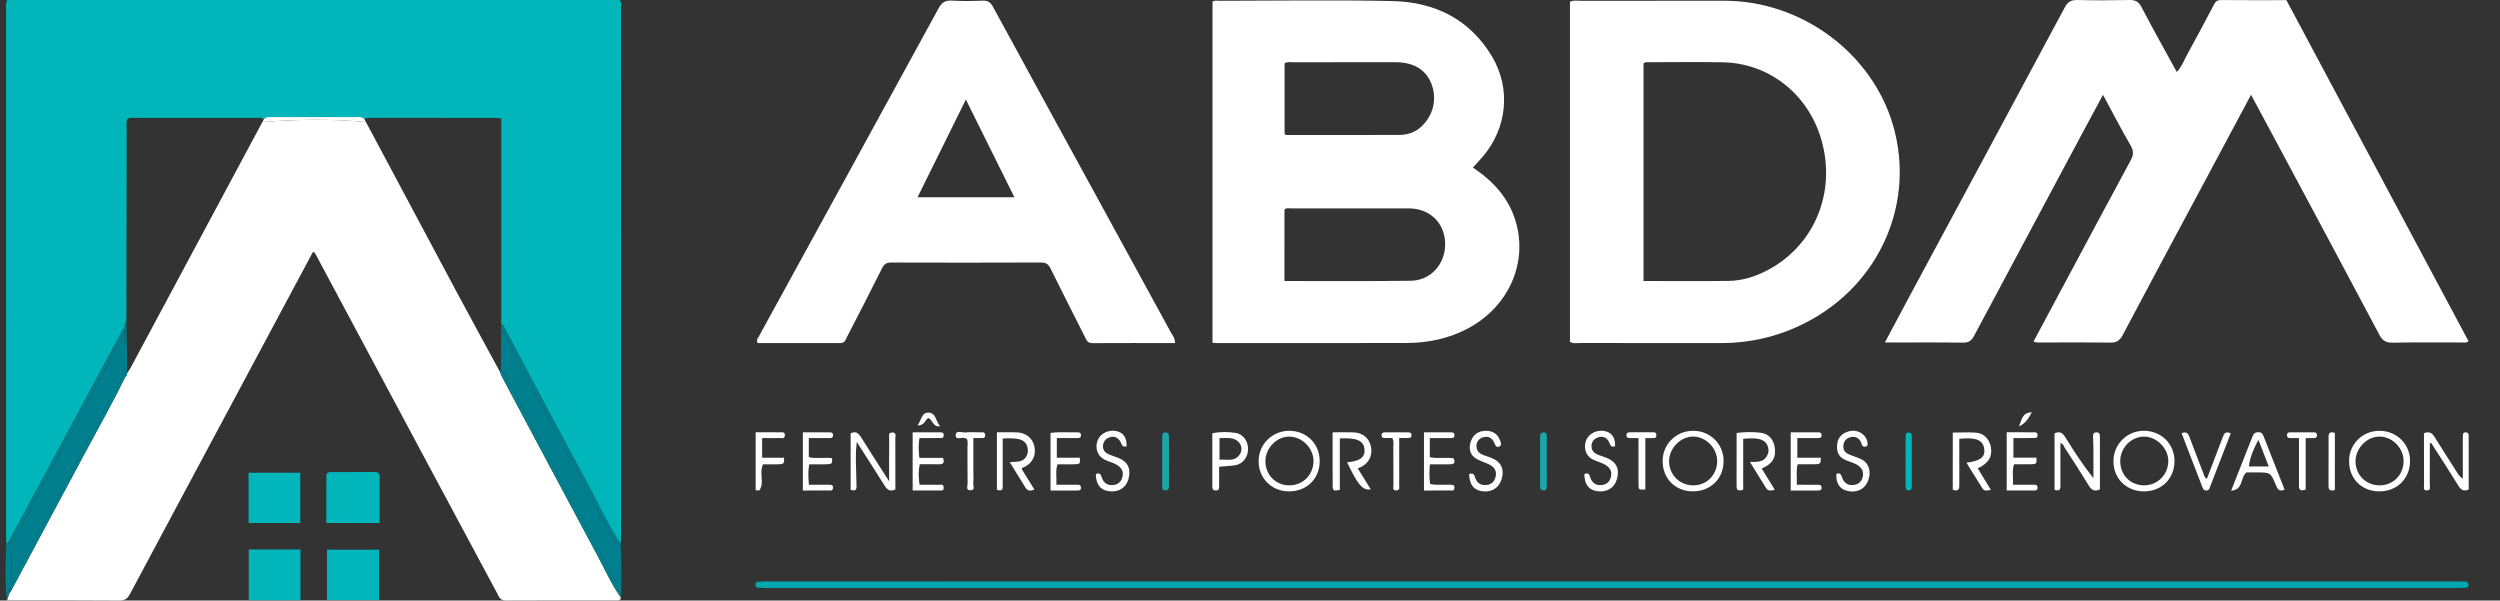
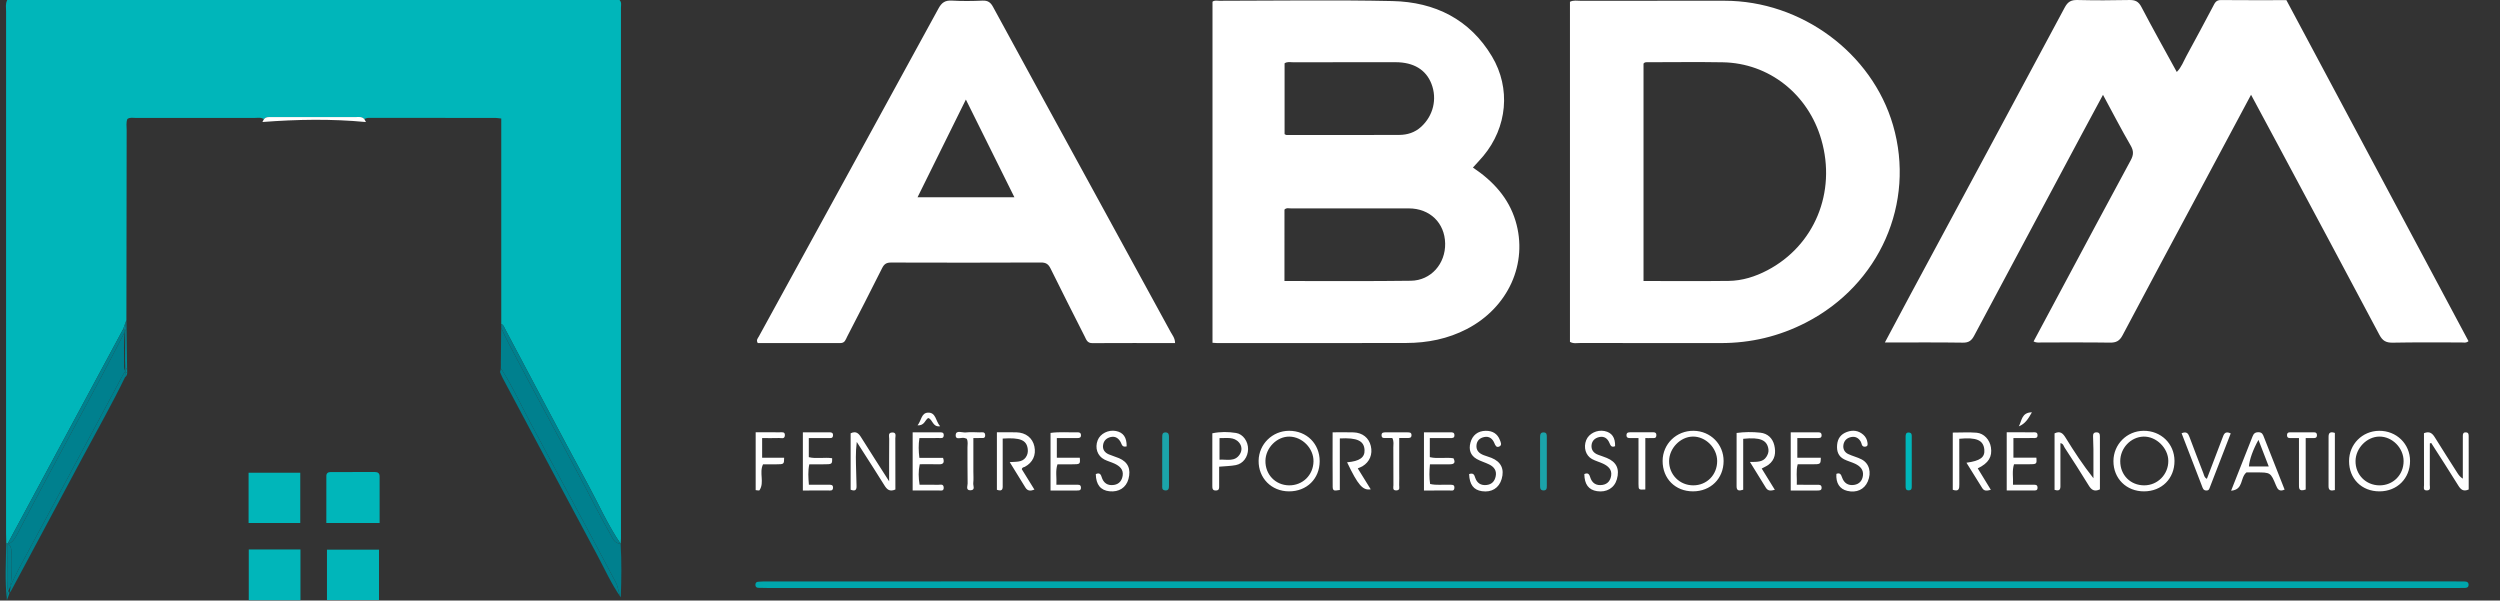
<svg xmlns="http://www.w3.org/2000/svg" width="179" height="43" viewBox="0 0 179 43" fill="none">
  <rect x="0" y="0" width="179" height="43" fill="#333333" stroke="none" />
  <g clip-path="url(#clip0_306_164)">
    <path d="M8.821 23.555L9.05 22.919C9.056 18.378 9.06 13.838 9.069 9.297C9.069 9.038 9.018 8.772 9.121 8.519C9.311 8.389 9.52 8.443 9.716 8.443C12.557 8.439 15.399 8.439 18.241 8.443C18.461 8.444 18.695 8.384 18.894 8.537C19.04 8.349 19.249 8.381 19.451 8.381C21.457 8.381 23.464 8.38 25.47 8.381C25.689 8.381 25.928 8.328 26.094 8.538C26.224 8.421 26.387 8.441 26.542 8.441C29.515 8.44 32.488 8.44 35.461 8.442C35.571 8.442 35.68 8.464 35.89 8.486V23.196C36.057 23.261 36.096 23.422 36.167 23.555C38.143 27.27 40.094 30.996 42.102 34.694C42.872 36.112 43.521 37.595 44.438 38.937C44.446 38.805 44.461 38.673 44.462 38.541C44.463 25.881 44.463 13.221 44.46 0.561C44.46 0.372 44.525 0.162 44.355 -0.001L0.517 -0C0.375 0.286 0.436 0.554 0.436 0.812C0.432 13.274 0.433 25.735 0.434 38.196C0.434 38.438 0.443 38.681 0.449 38.924C0.483 38.912 0.519 38.908 0.555 38.911L8.821 23.555Z" fill="#00B6BA" />
-     <path d="M35.985 27.054C35.913 26.92 35.863 26.775 35.802 26.634C34.749 24.694 33.688 22.757 32.646 20.811C30.492 16.789 28.348 12.762 26.201 8.737H26.199C23.732 8.501 21.265 8.546 18.797 8.734H18.788C15.644 14.601 12.499 20.468 9.352 26.334C9.281 26.467 9.189 26.588 9.107 26.715C9.088 26.827 9.061 26.936 8.954 27.003C8.034 28.911 6.979 30.75 5.982 32.619C4.267 35.835 2.542 39.045 0.819 42.257C0.778 42.334 0.723 42.404 0.675 42.478L0.494 42.983C3.18 42.984 5.866 42.975 8.552 42.999C8.963 43.003 9.139 42.845 9.312 42.52C11.703 38.033 14.108 33.553 16.507 29.069C18.478 25.389 20.445 21.707 22.412 18.027C22.575 18.092 22.609 18.226 22.672 18.343C25.508 23.645 28.345 28.947 31.183 34.249C32.654 36.997 34.128 39.744 35.602 42.49C35.733 42.735 35.805 42.999 36.208 42.997C38.849 42.98 41.49 42.988 44.131 42.99C44.296 42.99 44.456 43.003 44.448 42.772C43.771 41.815 43.301 40.747 42.75 39.723C40.484 35.505 38.237 31.278 35.985 27.054ZM0.494 42.983C0.488 42.932 0.488 42.88 0.482 42.829C0.481 42.88 0.484 42.931 0.494 42.983Z" fill="white" />
    <path d="M25.47 8.382C23.464 8.381 21.457 8.382 19.451 8.382C19.25 8.382 19.04 8.349 18.894 8.538L18.789 8.735H18.797C21.265 8.547 23.732 8.502 26.199 8.738H26.201L26.095 8.54C25.929 8.328 25.69 8.382 25.47 8.382Z" fill="white" />
    <path d="M43.672 38.192C43.065 37.139 42.526 36.049 41.957 34.975C40.128 31.518 38.255 28.083 36.438 24.62C36.243 24.245 36.06 23.865 35.887 23.48C35.879 24.295 35.871 25.11 35.861 25.925C35.859 26.074 35.868 26.223 35.855 26.371C35.883 26.413 35.906 26.456 35.939 26.494C36.722 27.708 37.311 29.023 37.988 30.291C40.021 34.099 42.079 37.895 44.097 41.711C44.277 42.051 44.265 42.439 44.448 42.771C44.496 41.493 44.513 40.214 44.438 38.937C43.961 38.909 43.849 38.499 43.672 38.192Z" fill="#00808E" />
    <path d="M36.168 23.556C36.097 23.423 36.057 23.262 35.891 23.197L35.888 23.48C36.06 23.866 36.244 24.246 36.438 24.621C38.255 28.084 40.129 31.518 41.958 34.976C42.526 36.05 43.065 37.139 43.673 38.193C43.849 38.499 43.961 38.91 44.439 38.938C43.522 37.596 42.872 36.113 42.102 34.695C40.095 30.997 38.144 27.27 36.168 23.556ZM37.989 30.291C37.312 29.023 36.723 27.709 35.939 26.495C35.907 26.457 35.883 26.413 35.855 26.372C35.849 26.462 35.831 26.55 35.802 26.635C35.862 26.775 35.913 26.92 35.985 27.055C38.237 31.278 40.485 35.505 42.751 39.722C43.301 40.746 43.771 41.815 44.449 42.772C44.266 42.44 44.278 42.052 44.098 41.712C42.08 37.896 40.021 34.1 37.989 30.291Z" fill="#00808E" />
    <path d="M26.839 33.796C25.783 33.797 24.727 33.797 23.671 33.799C23.485 33.8 23.367 33.887 23.367 34.074C23.364 35.188 23.365 36.303 23.365 37.445H27.18V34.108C27.18 33.884 27.053 33.795 26.839 33.796ZM23.411 42.96H27.137V39.355H23.411V42.96ZM21.499 33.847H17.799V37.446H21.499V33.847ZM17.812 42.971H21.513V39.342H17.812V42.971Z" fill="#00B6BA" />
    <path d="M0.594 42.322C0.502 42.089 0.559 41.834 0.556 41.593C0.544 40.711 0.554 39.829 0.555 38.947C0.519 38.947 0.482 38.939 0.449 38.924C0.425 40.226 0.346 41.529 0.483 42.829C0.487 42.686 0.529 42.547 0.558 42.406C0.569 42.378 0.583 42.35 0.594 42.322Z" fill="#008894" />
    <path d="M0.555 38.947V38.911C0.519 38.908 0.483 38.912 0.449 38.924C0.484 38.94 0.519 38.947 0.555 38.947ZM0.594 42.322C0.583 42.35 0.569 42.378 0.557 42.406C0.529 42.547 0.487 42.686 0.482 42.829C0.488 42.88 0.488 42.931 0.494 42.982L0.675 42.477C0.635 42.428 0.615 42.374 0.594 42.322Z" fill="#008894" />
    <path d="M8.886 25.997C8.88 25.259 8.858 24.52 8.925 23.785C6.438 28.612 3.787 33.355 1.272 38.169C1.12 38.461 0.969 38.764 0.648 38.93C0.628 38.938 0.607 38.939 0.586 38.941C0.827 39.132 0.827 39.407 0.832 39.678C0.844 40.431 0.861 41.184 0.764 41.931C1.15 41.056 1.617 40.219 2.073 39.379C4.315 35.249 6.509 31.095 8.739 26.959C8.794 26.839 8.877 26.736 8.942 26.622L8.953 26.6V26.55C8.861 26.385 8.887 26.184 8.886 25.997Z" fill="#00808E" />
    <path d="M0.648 38.931C0.969 38.765 1.12 38.462 1.272 38.169C3.786 33.356 6.438 28.612 8.925 23.786C8.926 23.772 8.926 23.758 8.928 23.744C8.908 23.674 8.872 23.609 8.822 23.556L0.556 38.911C0.569 38.921 0.574 38.932 0.586 38.942C0.606 38.939 0.627 38.939 0.648 38.931ZM8.941 26.623C8.877 26.737 8.794 26.84 8.739 26.96C6.509 31.096 4.315 35.25 2.072 39.38C1.616 40.22 1.149 41.056 0.763 41.931C0.739 42.114 0.715 42.296 0.675 42.478C0.724 42.405 0.778 42.334 0.82 42.257C2.542 39.045 4.268 35.835 5.983 32.619C6.98 30.751 8.035 28.911 8.954 27.003L8.953 26.601L8.941 26.623ZM0.831 39.679C0.827 39.408 0.826 39.133 0.585 38.942C0.575 38.943 0.565 38.947 0.555 38.947C0.553 39.829 0.543 40.711 0.555 41.593C0.559 41.834 0.501 42.088 0.594 42.322C0.647 42.191 0.705 42.062 0.762 41.932C0.86 41.184 0.844 40.432 0.831 39.679Z" fill="#00808E" />
-     <path d="M0.555 38.911V38.947C0.565 38.947 0.575 38.943 0.586 38.942C0.574 38.932 0.568 38.92 0.555 38.911ZM0.594 42.322C0.615 42.375 0.635 42.428 0.675 42.478C0.715 42.296 0.739 42.114 0.763 41.932C0.705 42.062 0.647 42.19 0.594 42.322ZM8.886 25.997C8.887 26.184 8.861 26.386 8.953 26.551C8.952 25.782 8.953 25.013 8.946 24.245C8.945 24.088 8.97 23.924 8.932 23.77C8.93 23.775 8.927 23.78 8.925 23.785C8.857 24.52 8.88 25.26 8.886 25.997ZM8.927 23.743C8.925 23.757 8.926 23.772 8.924 23.785C8.927 23.781 8.93 23.776 8.932 23.77C8.931 23.761 8.93 23.752 8.927 23.743Z" fill="#00808E" />
    <path d="M9.05 22.919L8.821 23.555C8.871 23.55 8.915 23.558 8.947 23.578C8.973 23.358 9.003 23.138 9.05 22.919ZM8.954 27.003C9.061 26.936 9.088 26.828 9.107 26.716C9.059 26.682 9.017 26.64 8.985 26.592C8.975 26.729 8.971 26.866 8.954 27.003ZM9.038 23.569C9.025 23.596 9.01 23.621 8.997 23.648C9.001 23.66 9.006 23.673 9.006 23.688C8.991 24.636 9.055 25.584 8.99 26.531L9.101 26.322L9.059 23.519L9.038 23.569Z" fill="#008894" />
    <path d="M8.997 23.648L9.038 23.569L9.06 23.518L9.052 22.919C9.007 23.137 8.972 23.357 8.948 23.578C8.973 23.594 8.989 23.618 8.997 23.648ZM8.99 26.531L8.986 26.592C9.018 26.636 9.052 26.679 9.108 26.716L9.101 26.322C9.065 26.392 9.027 26.461 8.99 26.531ZM8.953 26.601L8.967 26.575C8.962 26.567 8.957 26.56 8.953 26.552V26.601ZM8.947 23.579C8.909 23.558 8.865 23.55 8.821 23.556C8.877 23.615 8.907 23.679 8.927 23.744C8.933 23.689 8.941 23.634 8.947 23.579Z" fill="#008894" />
    <path d="M8.967 26.573L8.953 26.6L8.954 27.002C8.971 26.866 8.975 26.728 8.985 26.592C8.981 26.585 8.972 26.58 8.967 26.573ZM9.006 23.688C9.006 23.673 9.001 23.66 8.997 23.648L8.932 23.771C8.97 23.924 8.945 24.089 8.946 24.245C8.953 25.014 8.952 25.782 8.952 26.551L8.967 26.573L8.989 26.531C9.055 25.584 8.991 24.636 9.006 23.688Z" fill="#008894" />
    <path d="M8.997 23.647C8.99 23.619 8.973 23.594 8.948 23.578C8.941 23.633 8.933 23.688 8.928 23.743C8.93 23.752 8.931 23.761 8.933 23.77C8.954 23.729 8.976 23.688 8.997 23.647ZM8.985 26.592L8.99 26.531L8.967 26.574C8.972 26.58 8.981 26.585 8.985 26.592Z" fill="#008894" />
    <path d="M140.548 24.534C140.974 24.54 141.169 24.375 141.35 24.036C143.901 19.246 146.461 14.461 149.021 9.674C149.522 8.737 150.028 7.803 150.574 6.789C151.267 8.07 151.882 9.262 152.555 10.42C152.783 10.812 152.765 11.098 152.557 11.481C150.888 14.562 149.241 17.654 147.587 20.742L145.604 24.446C145.839 24.568 146.039 24.519 146.229 24.519C147.841 24.524 149.453 24.506 151.064 24.532C151.517 24.54 151.762 24.412 151.977 24.004C153.764 20.62 155.578 17.249 157.384 13.875L161.175 6.785C161.849 8.039 162.473 9.199 163.095 10.361C165.523 14.899 167.957 19.433 170.368 23.98C170.593 24.404 170.845 24.546 171.33 24.535C172.963 24.501 174.597 24.525 176.231 24.519C176.391 24.519 176.573 24.577 176.745 24.427L163.706 0.011C162.143 0.011 160.577 0.02 159.011 0.004C158.657 0.001 158.574 0.231 158.454 0.457C157.822 1.639 157.2 2.827 156.552 4.001C156.342 4.382 156.199 4.81 155.858 5.154C154.994 3.576 154.136 2.049 153.325 0.498C153.119 0.104 152.882 -0.008 152.454 0.001C151.218 0.029 149.981 0.031 148.745 0.001C148.289 -0.011 148.052 0.129 147.835 0.535C144.151 7.417 140.447 14.289 136.748 21.164C136.158 22.26 135.576 23.361 134.956 24.523C136.885 24.522 138.717 24.506 140.548 24.534ZM100.701 24.557C102.214 24.552 103.667 24.263 105.027 23.558C107.986 22.022 109.432 18.859 108.512 15.815C108.014 14.17 106.911 12.967 105.461 11.996C105.738 11.689 105.98 11.439 106.203 11.172C107.917 9.121 108.189 6.324 106.826 4.041C105.242 1.389 102.749 0.142 99.696 0.076C95.572 -0.013 91.444 0.053 87.317 0.056C87.147 0.056 86.963 0.002 86.815 0.124V24.543C86.954 24.552 87.042 24.563 87.13 24.563C91.653 24.563 96.177 24.573 100.701 24.557ZM91.976 4.533C92.181 4.4 92.385 4.457 92.576 4.457C95.025 4.453 97.474 4.453 99.923 4.454C101.216 4.456 102.1 4.991 102.492 6.002C102.914 7.092 102.618 8.29 101.752 9.081C101.305 9.489 100.766 9.657 100.182 9.66C97.491 9.673 94.799 9.667 92.108 9.665C92.069 9.665 92.03 9.63 91.976 9.603V4.533ZM91.968 15.008C92.114 14.856 92.302 14.924 92.468 14.923C95.269 14.918 98.07 14.917 100.871 14.921C102.378 14.923 103.444 15.957 103.473 17.43C103.502 18.886 102.456 20.082 101.018 20.102C98.152 20.141 95.284 20.119 92.416 20.121H91.967L91.968 15.008ZM113.142 24.56C116.498 24.564 119.853 24.561 123.208 24.564C125.363 24.566 127.387 24.082 129.3 23.099C134.575 20.389 137.165 14.544 135.54 8.962C134.036 3.793 128.979 0.056 123.482 0.054C120.039 0.052 116.595 0.052 113.152 0.056C112.915 0.057 112.669 8.89988e-05 112.409 0.128V24.477C112.659 24.62 112.907 24.56 113.142 24.56ZM117.676 4.552C117.76 4.441 117.874 4.455 117.982 4.455C119.77 4.454 121.559 4.429 123.347 4.46C126.658 4.516 129.465 6.734 130.408 10C131.496 13.764 129.917 17.583 126.543 19.352C125.676 19.807 124.753 20.101 123.769 20.113C121.761 20.137 119.752 20.12 117.676 20.12V4.552ZM60.171 24.564C60.497 24.565 60.55 24.309 60.654 24.107C61.495 22.474 62.341 20.843 63.159 19.199C63.307 18.902 63.47 18.797 63.803 18.798C67.378 18.809 70.952 18.812 74.527 18.795C74.898 18.793 75.068 18.917 75.221 19.228C76.022 20.855 76.845 22.473 77.665 24.092C77.778 24.314 77.845 24.57 78.204 24.568C80.166 24.557 82.126 24.563 84.136 24.563C84.127 24.196 83.941 23.995 83.821 23.775C82.032 20.49 80.234 17.211 78.439 13.929C75.991 9.453 73.539 4.978 71.103 0.496C70.924 0.167 70.732 0.029 70.345 0.045C69.618 0.077 68.887 0.086 68.161 0.043C67.672 0.013 67.426 0.185 67.196 0.606C62.917 8.443 58.62 16.27 54.328 24.101C54.26 24.226 54.125 24.342 54.255 24.563C56.206 24.562 58.188 24.56 60.171 24.564ZM69.157 7.127L72.632 14.126H65.695L69.157 7.127Z" fill="white" />
    <path d="M176.454 41.634C176.233 41.63 176.012 41.63 175.791 41.63H89.963C78.285 41.63 66.607 41.63 54.929 41.631C54.709 41.631 54.488 41.635 54.269 41.654C54.146 41.666 54.083 41.755 54.087 41.881C54.091 42.008 54.158 42.082 54.286 42.088C54.507 42.096 54.727 42.099 54.948 42.099L115.412 42.1H175.81C176.031 42.1 176.251 42.099 176.472 42.097C176.614 42.095 176.739 42.061 176.75 41.892C176.763 41.687 176.625 41.637 176.454 41.634Z" fill="#00A6AC" />
    <path d="M147.831 32.055C148.409 32.943 148.988 33.832 149.538 34.737C149.732 35.057 149.929 35.234 150.354 35.039V33.383C150.354 32.673 150.352 31.962 150.353 31.252C150.353 31.086 150.325 30.956 150.107 30.956C149.89 30.956 149.858 31.087 149.863 31.253C149.872 31.553 149.887 31.854 149.889 32.155C149.892 32.85 149.89 33.545 149.89 34.241C149.142 33.297 148.507 32.328 147.9 31.343C147.707 31.029 147.514 30.832 147.106 31.029V35.073C147.574 35.219 147.526 34.917 147.526 34.662V31.73C147.736 31.76 147.756 31.94 147.831 32.055ZM63.877 30.966C63.561 30.98 63.669 31.247 63.667 31.415C63.657 32.377 63.662 33.339 63.662 34.462C62.937 33.325 62.29 32.328 61.661 31.32C61.481 31.032 61.297 30.837 60.906 31.024V35.062C61.209 35.183 61.342 35.102 61.328 34.796C61.313 34.431 61.307 34.065 61.299 33.699C61.286 33.066 61.247 32.432 61.344 31.642C61.536 31.941 61.648 32.114 61.758 32.287C62.282 33.108 62.814 33.926 63.326 34.754C63.506 35.045 63.698 35.228 64.11 35.048C64.11 33.842 64.113 32.616 64.105 31.391C64.105 31.224 64.208 30.951 63.877 30.966ZM92.299 30.845C91.106 30.846 90.133 31.8 90.117 32.986C90.1 34.231 91.035 35.177 92.288 35.182C93.563 35.187 94.487 34.281 94.489 33.023C94.491 31.772 93.558 30.844 92.299 30.845ZM92.291 34.751C91.317 34.738 90.584 33.969 90.605 32.983C90.625 32.061 91.428 31.252 92.314 31.261C93.246 31.271 94.063 32.108 94.047 33.036C94.029 34.02 93.268 34.764 92.291 34.751ZM151.322 33.013C151.318 34.263 152.249 35.184 153.514 35.182C154.783 35.179 155.699 34.263 155.694 32.999C155.689 31.767 154.723 30.831 153.472 30.845C152.277 30.859 151.326 31.818 151.322 33.013ZM155.251 32.994C155.26 33.962 154.491 34.748 153.532 34.751C152.543 34.754 151.81 34.019 151.809 33.023C151.808 32.085 152.557 31.29 153.468 31.261C154.38 31.233 155.242 32.071 155.251 32.994ZM121.268 30.845C120.032 30.828 119.047 31.784 119.043 33.002C119.04 34.269 119.95 35.181 121.217 35.181C122.486 35.181 123.406 34.271 123.41 33.011C123.415 31.811 122.477 30.862 121.268 30.845ZM121.235 34.751C120.261 34.75 119.499 33.983 119.507 33.011C119.514 32.1 120.306 31.277 121.196 31.259C122.117 31.24 122.946 32.065 122.949 33.005C122.952 33.998 122.211 34.752 121.235 34.751ZM168.193 33.008C168.189 34.278 169.095 35.183 170.371 35.182C171.632 35.181 172.558 34.259 172.56 33.005C172.561 31.783 171.585 30.833 170.341 30.846C169.14 30.858 168.197 31.807 168.193 33.008ZM172.098 33.019C172.096 34.006 171.343 34.759 170.368 34.752C169.386 34.744 168.639 33.979 168.656 32.998C168.671 32.083 169.468 31.268 170.356 31.259C171.284 31.249 172.101 32.074 172.098 33.019ZM98.151 31.933C98.012 31.351 97.561 30.982 96.918 30.958C96.439 30.941 95.959 30.954 95.415 30.954C95.415 32.299 95.408 33.585 95.42 34.871C95.424 35.236 95.672 35.1 95.931 35.081V31.392C97.178 31.327 97.668 31.565 97.701 32.218C97.728 32.75 97.353 33.024 96.452 33.1C97.234 34.74 97.573 35.129 98.145 35.036L97.216 33.537C97.362 33.471 97.463 33.437 97.553 33.384C98.07 33.072 98.293 32.527 98.151 31.933ZM142.55 32.027C142.468 31.493 142.058 31.028 141.528 30.983C140.969 30.937 140.402 30.973 139.818 30.973V35.068C140.272 35.221 140.289 34.978 140.287 34.682C140.28 33.592 140.284 32.5 140.284 31.417C141.52 31.297 142.012 31.517 142.077 32.185C142.13 32.738 141.799 32.995 140.798 33.131L141.932 34.953C142.081 35.192 142.295 35.132 142.544 35.071L141.607 33.535C142.385 33.16 142.656 32.706 142.55 32.027ZM73.377 33.424C73.947 33.12 74.197 32.582 74.061 31.958C73.93 31.358 73.451 30.974 72.782 30.955C72.325 30.942 71.866 30.952 71.378 30.952V35.069C71.846 35.234 71.793 34.922 71.793 34.665C71.794 33.575 71.793 32.484 71.793 31.401C73.055 31.319 73.499 31.509 73.585 32.137C73.615 32.356 73.577 32.562 73.442 32.75C73.177 33.118 72.753 33.048 72.296 33.088C72.7 33.743 73.061 34.327 73.421 34.912C73.575 35.162 73.788 35.164 74.065 35.056L73.16 33.595C73.199 33.441 73.305 33.462 73.377 33.424ZM127.039 31.877C126.919 31.38 126.567 31.034 126.033 30.979C125.47 30.917 124.902 30.924 124.341 31C124.341 32.285 124.343 33.552 124.339 34.82C124.338 35.146 124.514 35.159 124.813 35.064V31.419C126.025 31.291 126.522 31.504 126.619 32.16C126.65 32.366 126.578 32.545 126.473 32.71C126.22 33.108 125.778 33.066 125.297 33.077C125.711 33.746 126.074 34.331 126.434 34.919C126.588 35.172 126.798 35.144 127.078 35.07L126.139 33.547C126.324 33.445 126.486 33.379 126.621 33.279C127.107 32.916 127.164 32.401 127.039 31.877ZM176.558 30.958C176.375 30.95 176.338 31.055 176.339 31.201C176.34 31.352 176.338 31.502 176.338 31.654V34.271C176.142 34.154 176.038 34.003 175.939 33.849C175.404 33.008 174.864 32.17 174.34 31.323C174.162 31.035 173.966 30.848 173.556 31.017C173.556 32.247 173.554 33.496 173.56 34.744C173.561 34.893 173.47 35.126 173.774 35.114C174.064 35.102 173.971 34.874 173.972 34.726C173.98 33.735 173.976 32.744 173.976 31.753L174.071 31.712C174.721 32.728 175.38 33.739 176.013 34.764C176.197 35.06 176.381 35.215 176.759 35.047V32.712C176.759 32.216 176.759 31.72 176.757 31.224C176.756 31.092 176.746 30.966 176.558 30.958ZM130.107 31.364C130.258 31.363 130.436 31.387 130.427 31.154C130.418 30.927 130.238 30.955 130.09 30.954C129.476 30.952 128.863 30.953 128.216 30.953V35.12H130.124C130.284 35.12 130.446 35.122 130.426 34.892C130.41 34.71 130.271 34.71 130.139 34.71C129.66 34.708 129.181 34.709 128.65 34.709C128.676 34.184 128.583 33.724 128.715 33.243H129.727C130.361 33.242 130.361 33.242 130.369 32.773H128.688V31.366C129.187 31.365 129.647 31.367 130.107 31.364ZM161.711 30.947C161.468 30.944 161.361 31.045 161.282 31.249C160.785 32.521 160.279 33.791 159.747 35.136C160.657 35.056 160.373 34.212 160.846 33.825H161.547C162.57 33.825 162.576 33.823 162.963 34.758C163.074 35.024 163.191 35.228 163.578 35.056C163.077 33.785 162.59 32.546 162.101 31.307C162.031 31.128 161.981 30.95 161.711 30.947ZM161.022 33.401C161.058 32.916 161.319 32.181 161.706 31.496L162.443 33.401H161.022ZM59.305 31.364C59.446 31.362 59.63 31.413 59.644 31.177C59.656 30.948 59.495 30.953 59.336 30.953H57.485V35.12C58.126 35.12 58.719 35.123 59.313 35.119C59.456 35.118 59.638 35.162 59.645 34.923C59.651 34.689 59.481 34.709 59.328 34.708C58.871 34.706 58.413 34.708 57.916 34.708C57.877 34.192 57.842 33.734 57.946 33.244H58.953C59.586 33.243 59.586 33.243 59.581 32.808C59.026 32.725 58.451 32.869 57.91 32.732V31.366C58.391 31.366 58.848 31.369 59.305 31.364ZM143.681 35.119C144.339 35.119 144.954 35.12 145.569 35.118C145.719 35.118 145.895 35.148 145.888 34.909C145.88 34.675 145.702 34.71 145.556 34.709C145.099 34.705 144.642 34.707 144.13 34.707C144.157 34.182 144.051 33.721 144.203 33.242H145.214C145.84 33.24 145.84 33.239 145.805 32.771H144.161V31.364C144.653 31.364 145.112 31.366 145.571 31.363C145.721 31.363 145.896 31.391 145.888 31.152C145.879 30.918 145.701 30.954 145.555 30.953C144.942 30.95 144.328 30.952 143.681 30.952V35.119ZM77.142 31.365C77.286 31.365 77.402 31.341 77.398 31.158C77.394 30.978 77.276 30.951 77.135 30.954C76.505 30.97 75.871 30.907 75.219 30.997V35.12C75.861 35.12 76.473 35.122 77.084 35.12C77.236 35.119 77.407 35.141 77.396 34.906C77.385 34.672 77.206 34.71 77.061 34.709C76.605 34.705 76.148 34.708 75.638 34.708C75.669 34.182 75.557 33.722 75.715 33.245H76.725C77.35 33.243 77.35 33.243 77.313 32.772H75.669V31.366C76.182 31.365 76.662 31.365 77.142 31.365ZM103.798 33.244C104.14 33.248 104.223 33.108 104.068 32.812C103.508 32.725 102.933 32.867 102.374 32.731V31.366H103.834C103.993 31.366 104.151 31.375 104.137 31.143C104.126 30.958 103.996 30.954 103.862 30.954C103.23 30.953 102.599 30.954 101.956 30.954V35.121C102.6 35.121 103.193 35.125 103.787 35.118C103.923 35.117 104.115 35.183 104.134 34.945C104.157 34.663 103.944 34.717 103.778 34.709C103.322 34.684 102.861 34.761 102.396 34.653C102.327 34.192 102.338 33.751 102.384 33.244C102.885 33.243 103.342 33.239 103.798 33.244ZM87.075 35.119C87.303 35.105 87.291 34.953 87.291 34.801V33.415C87.747 33.374 88.124 33.372 88.486 33.301C89.013 33.197 89.353 32.721 89.362 32.157C89.369 31.617 89.011 31.082 88.504 31.001C87.951 30.913 87.385 30.902 86.803 31.024C86.803 32.303 86.805 33.547 86.802 34.79C86.802 34.977 86.814 35.134 87.075 35.119ZM87.316 31.369C87.828 31.381 88.35 31.252 88.721 31.691C88.923 31.931 88.948 32.255 88.766 32.534C88.412 33.08 87.857 32.884 87.316 32.911V31.369ZM106.437 34.726C106.027 34.772 105.749 34.58 105.627 34.211C105.558 34.002 105.506 33.839 105.188 33.943C105.219 34.701 105.511 35.082 106.108 35.17C106.801 35.273 107.329 34.946 107.519 34.297C107.728 33.587 107.478 33.063 106.792 32.785C106.61 32.711 106.417 32.661 106.233 32.59C105.896 32.46 105.675 32.244 105.718 31.858C105.754 31.537 105.966 31.355 106.268 31.292C106.627 31.217 106.86 31.407 106.991 31.714C107.062 31.884 107.134 32.072 107.351 31.97C107.561 31.871 107.453 31.664 107.395 31.513C107.221 31.054 106.868 30.84 106.373 30.846C105.813 30.853 105.422 31.164 105.282 31.7C105.153 32.194 105.279 32.605 105.736 32.866C106.018 33.026 106.344 33.114 106.636 33.26C106.979 33.432 107.174 33.699 107.092 34.101C107.02 34.456 106.815 34.684 106.437 34.726ZM132.754 34.719C132.318 34.785 132.029 34.581 131.892 34.186C131.82 33.977 131.747 33.824 131.485 33.928C131.44 34.584 131.715 35.015 132.262 35.146C132.927 35.306 133.487 35.05 133.734 34.473C134.01 33.83 133.844 33.18 133.292 32.893C132.984 32.733 132.632 32.654 132.319 32.503C132.06 32.377 131.945 32.129 131.989 31.851C132.037 31.547 132.236 31.351 132.552 31.291C132.846 31.235 133.065 31.357 133.216 31.598C133.261 31.669 133.281 31.756 133.307 31.838C133.349 31.965 133.45 31.997 133.565 31.979C133.749 31.95 133.728 31.816 133.71 31.683C133.683 31.467 133.576 31.268 133.409 31.123C133.063 30.822 132.667 30.771 132.24 30.927C131.805 31.086 131.577 31.395 131.538 31.85C131.499 32.296 131.614 32.671 132.039 32.887C132.291 33.016 132.574 33.084 132.83 33.206C133.189 33.378 133.447 33.637 133.385 34.066C133.334 34.42 133.126 34.663 132.754 34.719ZM114.75 34.718C114.285 34.796 113.981 34.587 113.852 34.153C113.782 33.916 113.668 33.837 113.438 33.945C113.447 34.677 113.743 35.072 114.341 35.167C115.033 35.275 115.592 34.941 115.77 34.312C115.977 33.577 115.743 33.079 115.047 32.789C114.845 32.705 114.635 32.64 114.429 32.563C114.103 32.443 113.921 32.212 113.955 31.87C113.987 31.559 114.194 31.365 114.502 31.294C114.865 31.212 115.102 31.4 115.23 31.702C115.316 31.906 115.384 32.057 115.641 31.947C115.658 31.323 115.41 30.97 114.883 30.862C114.346 30.753 113.761 31.042 113.573 31.512C113.364 32.032 113.531 32.617 113.989 32.868C114.237 33.004 114.52 33.076 114.777 33.197C115.134 33.365 115.421 33.609 115.361 34.041C115.314 34.381 115.129 34.655 114.75 34.718ZM79.769 34.719C79.301 34.795 79.003 34.578 78.874 34.147C78.802 33.905 78.682 33.841 78.458 33.947C78.476 34.707 78.802 35.109 79.441 35.176C80.114 35.247 80.63 34.914 80.797 34.302C80.991 33.589 80.769 33.084 80.126 32.807C79.884 32.704 79.627 32.635 79.386 32.531C79.096 32.406 78.934 32.181 78.98 31.863C79.024 31.555 79.222 31.361 79.531 31.291C79.863 31.216 80.085 31.384 80.234 31.646C80.326 31.81 80.329 32.045 80.669 31.96C80.678 31.313 80.426 30.961 79.899 30.859C79.358 30.755 78.781 31.046 78.595 31.519C78.379 32.07 78.572 32.647 79.078 32.904C79.311 33.022 79.571 33.089 79.809 33.2C80.168 33.369 80.448 33.616 80.385 34.047C80.335 34.388 80.149 34.659 79.769 34.719ZM67.234 31.363C67.374 31.361 67.558 31.417 67.572 31.176C67.585 30.942 67.422 30.954 67.265 30.954H65.346V35.119C66.008 35.119 66.602 35.124 67.196 35.116C67.351 35.114 67.585 35.197 67.569 34.903C67.553 34.622 67.322 34.716 67.17 34.712C66.734 34.7 66.298 34.708 65.842 34.708C65.762 34.197 65.746 33.739 65.854 33.24C66.319 33.24 66.758 33.227 67.195 33.244C67.528 33.258 67.647 33.143 67.521 32.781H65.828C65.769 32.291 65.753 31.848 65.832 31.364C66.316 31.365 66.775 31.368 67.234 31.363ZM54.379 35.103C54.754 34.536 54.337 33.855 54.633 33.245C54.954 33.245 55.262 33.246 55.57 33.245C56.14 33.242 56.14 33.241 56.144 32.774H54.569V31.366C55.002 31.366 55.397 31.375 55.79 31.362C55.942 31.357 56.175 31.459 56.196 31.18C56.218 30.898 55.992 30.954 55.829 30.953C55.279 30.948 54.729 30.951 54.106 30.951V35.094C54.217 35.1 54.355 35.138 54.379 35.103ZM159.132 31.346C158.758 32.324 158.385 33.303 158.013 34.283C157.825 34.191 157.815 34.029 157.762 33.89C157.431 33.026 157.091 32.166 156.771 31.298C156.676 31.038 156.569 30.87 156.202 31.02L157.656 34.79C157.718 34.949 157.75 35.126 157.992 35.12C158.174 35.116 158.191 34.982 158.236 34.866L159.72 31.031C159.3 30.83 159.224 31.103 159.132 31.346ZM117.317 34.658C117.319 35.072 117.329 35.072 117.805 35.047V31.366C117.986 31.366 118.115 31.374 118.243 31.364C118.381 31.353 118.573 31.428 118.594 31.191C118.618 30.914 118.409 30.953 118.24 30.952C117.734 30.949 117.228 30.951 116.722 30.952C116.583 30.952 116.462 30.97 116.457 31.151C116.451 31.33 116.556 31.367 116.705 31.366C116.878 31.365 117.051 31.365 117.316 31.365C117.315 32.513 117.312 33.586 117.317 34.658ZM165.088 35.05V31.365C165.342 31.365 165.518 31.366 165.694 31.365C165.822 31.364 165.892 31.303 165.894 31.172C165.896 31.05 165.854 30.958 165.716 30.957C165.122 30.954 164.529 30.953 163.935 30.956C163.799 30.956 163.749 31.037 163.75 31.164C163.752 31.292 163.808 31.363 163.942 31.364C164.136 31.366 164.33 31.365 164.606 31.365C164.606 32.524 164.605 33.597 164.606 34.671C164.607 34.931 164.569 35.231 165.088 35.05ZM70.155 31.361C70.311 31.347 70.55 31.44 70.539 31.154C70.528 30.882 70.296 30.963 70.138 30.958C69.809 30.948 69.476 30.928 69.15 30.963C68.897 30.99 68.454 30.776 68.429 31.136C68.398 31.566 68.867 31.273 69.092 31.37C69.131 31.387 69.171 31.398 69.218 31.415C69.326 31.614 69.269 31.833 69.271 32.042C69.278 32.902 69.265 33.761 69.282 34.621C69.285 34.795 69.126 35.121 69.498 35.104C69.854 35.088 69.665 34.773 69.685 34.595C69.716 34.319 69.693 34.036 69.693 33.757V31.364C69.898 31.364 70.028 31.373 70.155 31.361ZM100.783 31.362C100.915 31.359 101.053 31.361 101.063 31.177C101.076 30.943 100.902 30.958 100.751 30.957C100.246 30.952 99.74 30.954 99.234 30.956C99.078 30.956 98.91 30.949 98.92 31.174C98.93 31.409 99.117 31.355 99.259 31.361C99.407 31.369 99.556 31.363 99.69 31.363C99.817 31.611 99.76 31.828 99.762 32.036C99.77 32.939 99.761 33.841 99.769 34.744C99.77 34.892 99.679 35.124 99.981 35.113C100.27 35.102 100.174 34.877 100.18 34.727C100.193 34.406 100.184 34.083 100.184 33.76V31.362C100.435 31.363 100.609 31.366 100.783 31.362Z" fill="white" />
    <path d="M110.489 35.113C110.758 35.133 110.752 34.946 110.753 34.771C110.754 33.611 110.754 32.452 110.752 31.293C110.752 31.142 110.757 30.973 110.54 30.961C110.285 30.946 110.271 31.129 110.27 31.308C110.268 31.866 110.269 32.424 110.269 32.983C110.269 33.584 110.267 34.185 110.27 34.786C110.271 34.938 110.272 35.097 110.489 35.113Z" fill="#1BA4AA" />
    <path d="M166.726 31.258C166.728 32.44 166.73 33.623 166.723 34.805C166.72 35.122 166.888 35.159 167.177 35.089V30.997C166.895 30.904 166.725 30.945 166.726 31.258Z" fill="white" />
    <path d="M83.429 35.113C83.689 35.133 83.699 34.95 83.699 34.771C83.7 33.611 83.7 32.452 83.698 31.293C83.698 31.14 83.688 30.977 83.478 30.961C83.212 30.942 83.216 31.134 83.216 31.309C83.213 31.888 83.215 32.468 83.214 33.048C83.214 33.606 83.209 34.164 83.216 34.723C83.219 34.88 83.159 35.093 83.429 35.113Z" fill="#1BA4AA" />
    <path d="M136.685 30.97C136.463 30.951 136.442 31.104 136.442 31.263C136.441 32.443 136.44 33.621 136.442 34.801C136.442 34.953 136.44 35.117 136.671 35.108C136.899 35.099 136.881 34.928 136.881 34.783C136.885 34.204 136.883 33.625 136.883 33.046C136.883 32.467 136.886 31.888 136.881 31.309C136.88 31.168 136.909 30.99 136.685 30.97Z" fill="#00B6BA" />
    <path d="M66.455 29.931C66.793 30.015 66.759 30.603 67.312 30.519C66.986 30.156 67.023 29.516 66.435 29.546C65.963 29.57 65.977 30.106 65.695 30.456C66.193 30.483 66.222 30.08 66.455 29.931ZM145.486 29.52C144.729 29.532 144.766 30.146 144.545 30.528C145.005 30.348 145.231 29.974 145.486 29.52Z" fill="white" />
  </g>
  <defs>
    <clipPath id="clip0_306_164">
      <rect width="179" height="43" fill="white" />
    </clipPath>
  </defs>
</svg>